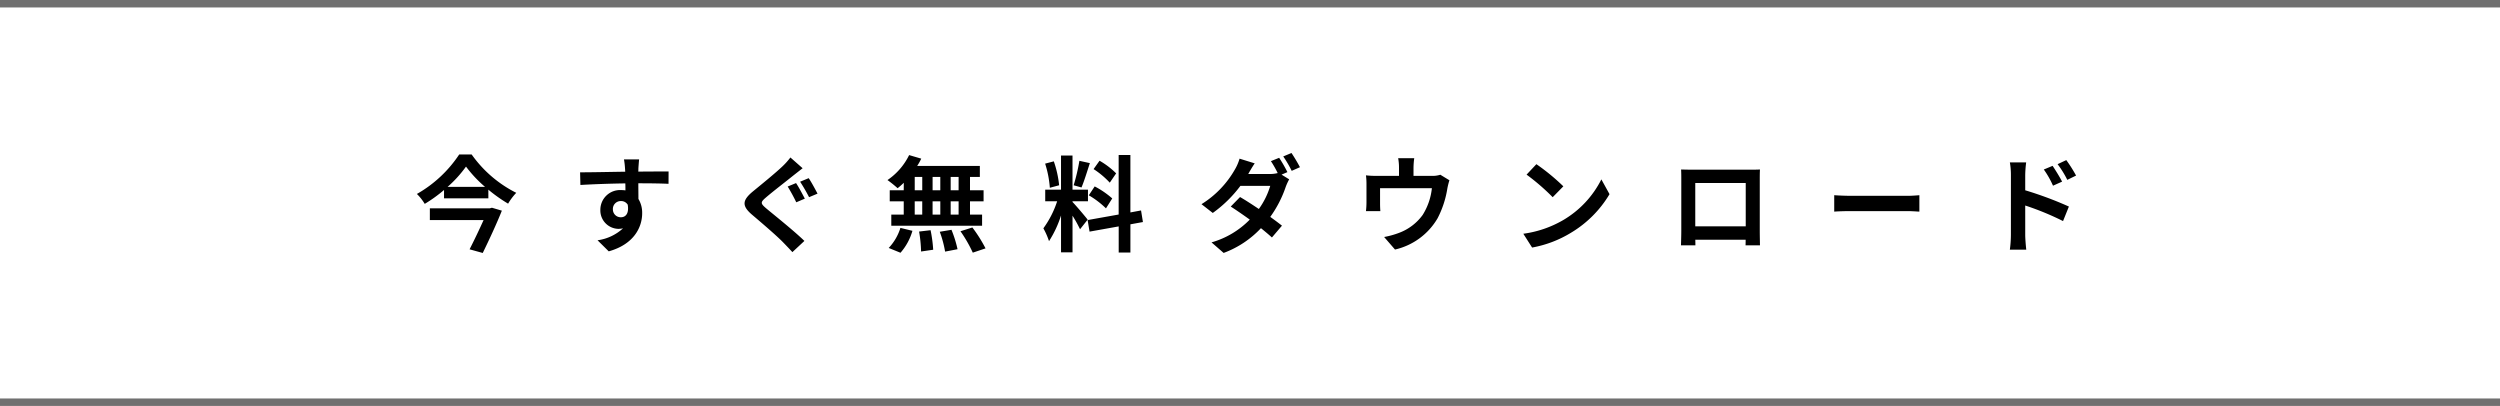
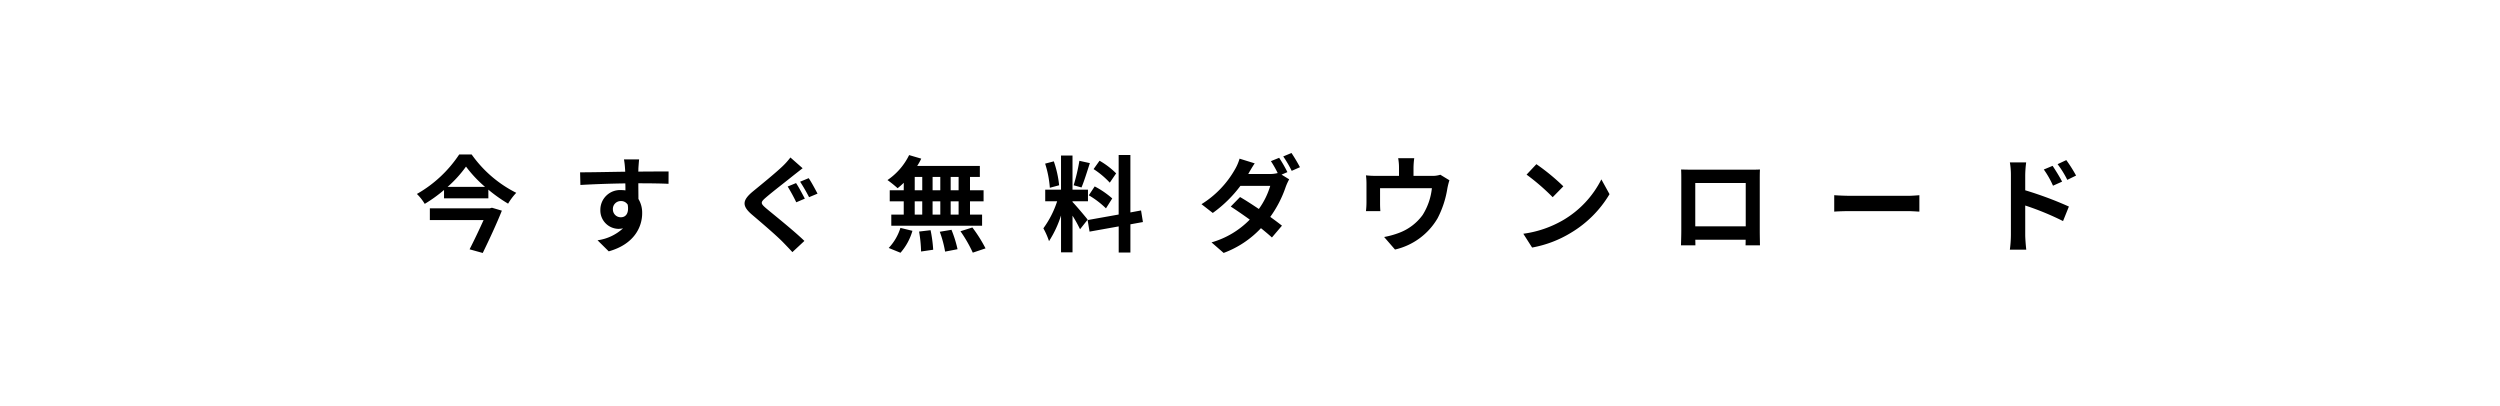
<svg xmlns="http://www.w3.org/2000/svg" width="335" height="54.398" viewBox="0 0 335 54.398">
  <g id="グループ_4658" data-name="グループ 4658" transform="translate(-683 -7701.5)">
-     <line id="線_159" data-name="線 159" x2="335" transform="translate(683 7755.398)" fill="none" stroke="#707070" stroke-width="1" />
    <path id="パス_10882" data-name="パス 10882" d="M65.622,11.282H57.6V12.85h7.2c-.546,1.218-1.26,2.716-1.876,3.92l1.764.49c.868-1.778,1.876-3.948,2.562-5.67l-1.33-.392ZM59.98,8.4a15.9,15.9,0,0,0,2.464-2.716A16.685,16.685,0,0,0,64.992,8.4Zm1.554-4.34a16.662,16.662,0,0,1-5.67,5.292,6.538,6.538,0,0,1,1.05,1.33A18.976,18.976,0,0,0,59.5,8.818v1.12H65.44V8.776a19.94,19.94,0,0,0,2.646,1.876A7.913,7.913,0,0,1,69.178,9.2,16.212,16.212,0,0,1,63.2,4.058Zm24.108.658h-2.03a10.159,10.159,0,0,1,.14,1.218c.014.112.014.252.028.434-1.9.028-4.452.084-6.048.084l.042,1.694c1.722-.1,3.906-.182,6.02-.21.014.308.014.63.014.938a3.633,3.633,0,0,0-.56-.042,2.641,2.641,0,0,0-2.8,2.618,2.47,2.47,0,0,0,2.408,2.576,2.993,2.993,0,0,0,.63-.07,6.291,6.291,0,0,1-3.416,1.6l1.5,1.484c3.416-.952,4.48-3.276,4.48-5.1a3.563,3.563,0,0,0-.5-1.918c0-.616-.014-1.386-.014-2.1,1.9,0,3.206.028,4.046.07L89.59,6.34c-.728-.014-2.646.014-4.06.014.014-.168.014-.322.014-.434C85.558,5.7,85.614,4.94,85.642,4.716Zm-3.514,6.706a1.054,1.054,0,0,1,1.078-1.12,1.032,1.032,0,0,1,.91.49c.2,1.232-.322,1.68-.91,1.68A1.045,1.045,0,0,1,82.128,11.422ZM106.67,7.894l-1.12.462A23.976,23.976,0,0,1,106.7,10.47l1.148-.49C107.58,9.476,107.034,8.426,106.67,7.894Zm1.694-.658-1.148.476a23.467,23.467,0,0,1,1.2,2.072l1.134-.476C109.274,8.79,108.728,7.754,108.364,7.236Zm-.812-1.33-1.638-1.442a9.5,9.5,0,0,1-1.064,1.19c-.952.91-2.87,2.464-3.962,3.36-1.414,1.176-1.512,1.918-.126,3.108,1.288,1.092,3.332,2.842,4.186,3.724.406.42.84.868,1.232,1.3l1.61-1.5c-1.428-1.386-4.074-3.486-5.124-4.368-.77-.658-.784-.812-.028-1.456.924-.8,2.786-2.226,3.682-2.954C106.656,6.606,107.118,6.242,107.552,5.906Zm20.9,2.954H127.39V7.068h1.064Zm0,3.262H127.39V10.344h1.064Zm-5.88-1.778h1.008v1.778h-1.008Zm3.43,0v1.778h-1.036V10.344ZM124.968,8.86V7.068H126V8.86Zm-2.394-1.792h1.008V8.86h-1.008ZM121.1,8.86h-1.876v1.484H121.1v1.778h-1.666v1.484H131.6V12.122H129.98V10.344h1.82V8.86h-1.82V7.068H131.3V5.6h-8.4a7.536,7.536,0,0,0,.546-.98l-1.624-.476a8.609,8.609,0,0,1-2.9,3.346,15.418,15.418,0,0,1,1.358,1.092,9.621,9.621,0,0,0,.826-.728Zm-.434,8.372a7.661,7.661,0,0,0,1.6-2.94l-1.61-.392a6.9,6.9,0,0,1-1.568,2.688Zm2.492-2.842a17.772,17.772,0,0,1,.266,2.674l1.624-.238a18.313,18.313,0,0,0-.35-2.618Zm2.772.028a14.919,14.919,0,0,1,.714,2.66l1.666-.322a15.6,15.6,0,0,0-.812-2.6Zm2.772-.07a18.031,18.031,0,0,1,1.652,2.87l1.708-.574a18.988,18.988,0,0,0-1.764-2.8Zm20.86-7.756A10.521,10.521,0,0,0,147.34,4.9l-.8,1.12a11.264,11.264,0,0,1,2.17,1.82ZM145.9,9.532a11.84,11.84,0,0,1,2.3,1.75l.84-1.33a11.692,11.692,0,0,0-2.352-1.61Zm-1.26-4.62a26.043,26.043,0,0,1-.77,3.276l1.05.294c.35-.812.756-2.142,1.12-3.262Zm-2.716,3.276a14.036,14.036,0,0,0-.714-3.206l-1.162.308a13.844,13.844,0,0,1,.63,3.234Zm3.822,4.606c-.294-.392-1.624-1.96-2.03-2.366v-.1h2.072V8.776h-2.072V4.2h-1.54V8.776H140.06V10.33h1.6a12.961,12.961,0,0,1-1.848,3.626,9.893,9.893,0,0,1,.756,1.722,14.368,14.368,0,0,0,1.61-3.444v4.942h1.54V12.262a18.7,18.7,0,0,1,1.008,1.82Zm7.406.322-.252-1.554-1.428.266v-7.7H149.9v7.98l-4.158.742L146,14.4l3.906-.7v3.5h1.568v-3.78Zm18.256-8.61-1.106.448a14.417,14.417,0,0,1,.91,1.6,4.413,4.413,0,0,1-1.092.126h-2.856c.168-.308.532-.938.868-1.428l-2.03-.63a6.336,6.336,0,0,1-.63,1.456A13.063,13.063,0,0,1,161,10.722l1.512,1.176a16.839,16.839,0,0,0,3.7-3.626h4a10.344,10.344,0,0,1-1.526,3.094c-.9-.6-1.778-1.176-2.52-1.6l-1.246,1.274c.714.462,1.638,1.092,2.548,1.75a11.627,11.627,0,0,1-5.124,3.052l1.624,1.414a13.113,13.113,0,0,0,5-3.318c.574.462,1.092.9,1.47,1.246l1.344-1.582c-.42-.336-.966-.742-1.568-1.176A15.15,15.15,0,0,0,172.288,8.4a7.506,7.506,0,0,1,.462-1.008l-1.022-.63.784-.336A17.8,17.8,0,0,0,171.406,4.506Zm1.652-.644-1.106.462a14.844,14.844,0,0,1,1.134,1.932l1.106-.49A21.9,21.9,0,0,0,173.058,3.862Zm16.45.7h-2.156a6.918,6.918,0,0,1,.112,1.288V6.928h-3a11.615,11.615,0,0,1-1.428-.07,8.939,8.939,0,0,1,.07,1.2v2.422a10.617,10.617,0,0,1-.07,1.176h1.932c-.028-.28-.042-.714-.042-1.036V8.58h6.944a8.312,8.312,0,0,1-1.246,3.6,6.853,6.853,0,0,1-3.178,2.394,11.4,11.4,0,0,1-1.974.546l1.456,1.68a8.9,8.9,0,0,0,5.712-4.2,13.038,13.038,0,0,0,1.3-3.962,9.348,9.348,0,0,1,.28-1.12l-1.218-.742a3.406,3.406,0,0,1-1.162.154H189.41V5.85A10.176,10.176,0,0,1,189.508,4.562Zm16.366.8-1.316,1.4a29.109,29.109,0,0,1,3.5,3.024l1.428-1.456A28.274,28.274,0,0,0,205.874,5.36Zm-1.75,9.324,1.176,1.848a15.162,15.162,0,0,0,5.194-1.974,14.887,14.887,0,0,0,5.18-5.18L214.582,7.4a13.182,13.182,0,0,1-5.1,5.446A14.429,14.429,0,0,1,204.124,14.684Zm21.14-8.61c.028.392.028.966.028,1.358v6.846c0,.672-.042,1.89-.042,1.96h1.932c0-.042,0-.364-.014-.756h6.748c0,.406-.014.728-.014.756h1.932c0-.056-.028-1.4-.028-1.946V7.432c0-.42,0-.938.028-1.358-.5.028-1.036.028-1.386.028h-7.7C226.37,6.1,225.838,6.088,225.264,6.074Zm1.9,1.806h6.762v5.81h-6.762Zm18.62,1.638v2.2c.518-.042,1.456-.07,2.254-.07h7.518c.588,0,1.3.056,1.638.07v-2.2c-.364.028-.98.084-1.638.084h-7.518C247.314,9.6,246.292,9.56,245.788,9.518Zm29.26-3.934-1.176.49a11.994,11.994,0,0,1,1.232,2.17l1.218-.546C276,7.068,275.44,6.172,275.048,5.584Zm1.834-.77-1.162.546a13.108,13.108,0,0,1,1.3,2.1l1.176-.574A18.539,18.539,0,0,0,276.882,4.814Zm-7.42,10.052a15.157,15.157,0,0,1-.14,1.946h2.2c-.07-.574-.14-1.554-.14-1.946V10.9a37.505,37.505,0,0,1,5.068,2.086l.784-1.946A48.7,48.7,0,0,0,271.38,8.86V6.816a15.225,15.225,0,0,1,.126-1.694h-2.184a9.877,9.877,0,0,1,.14,1.694Z" transform="translate(683 7718.138)" />
-     <line id="線_158" data-name="線 158" x2="335" transform="translate(683 7702)" fill="none" stroke="#707070" stroke-width="1" />
  </g>
</svg>